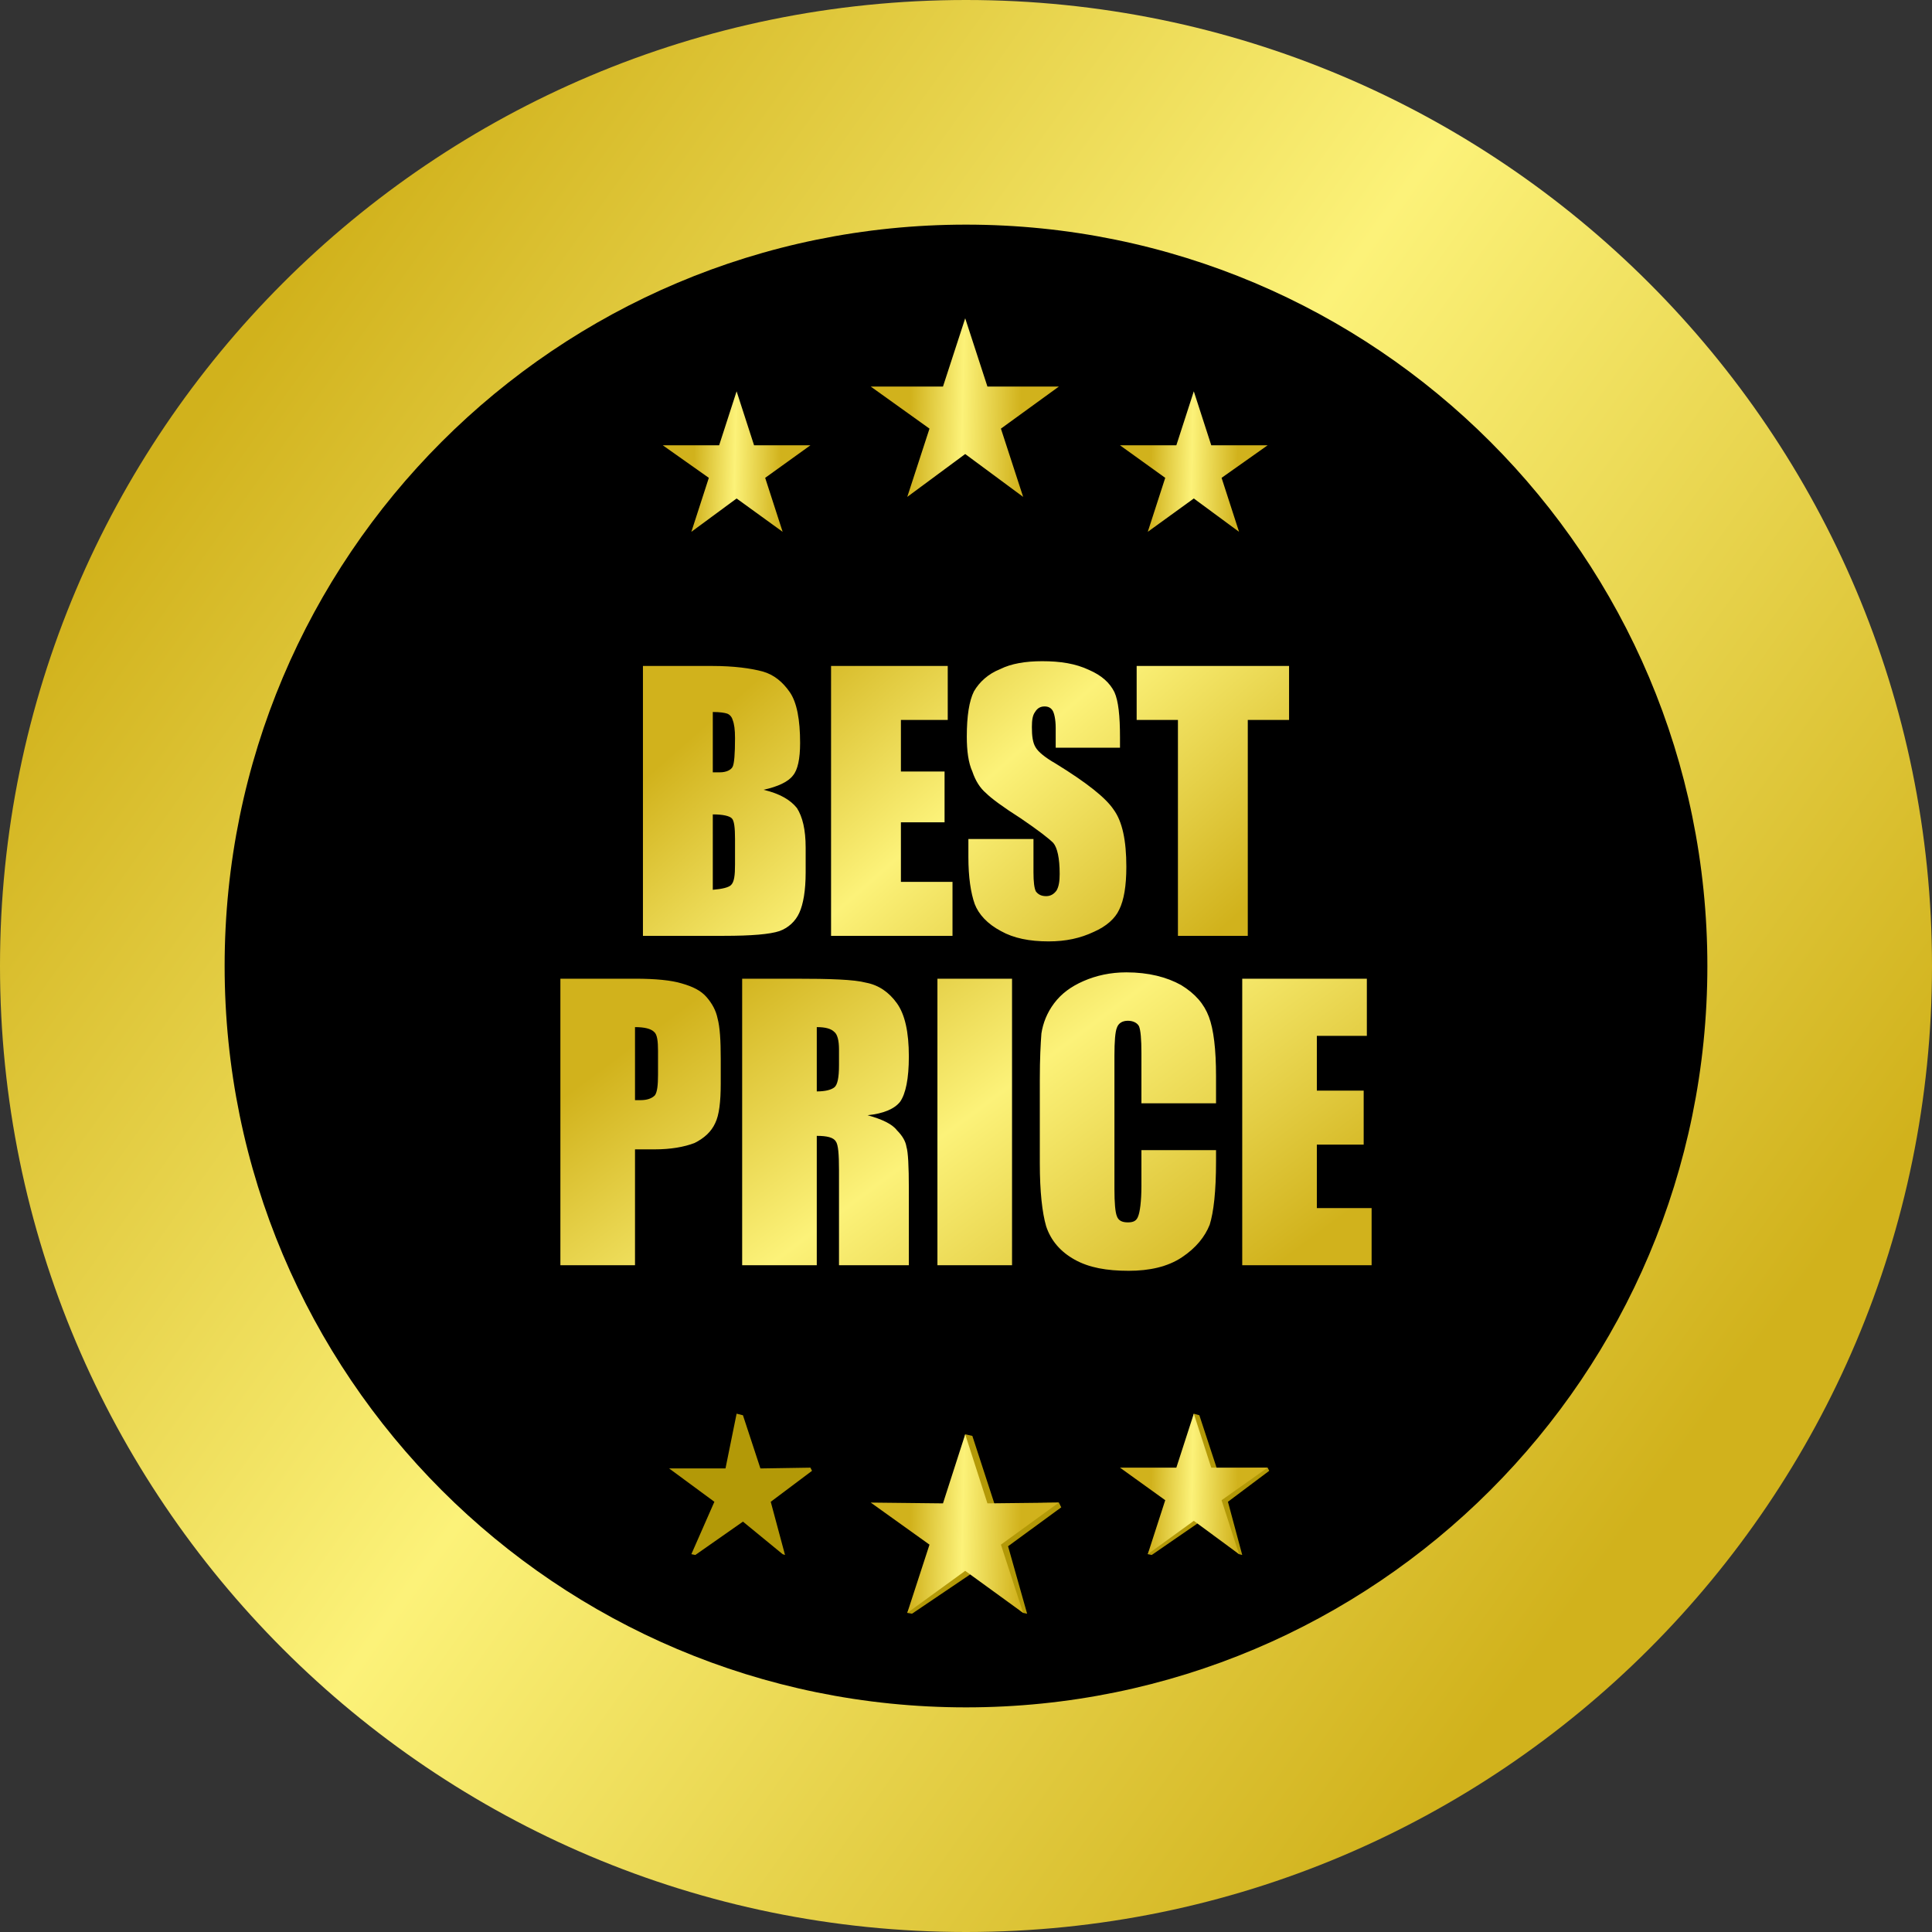
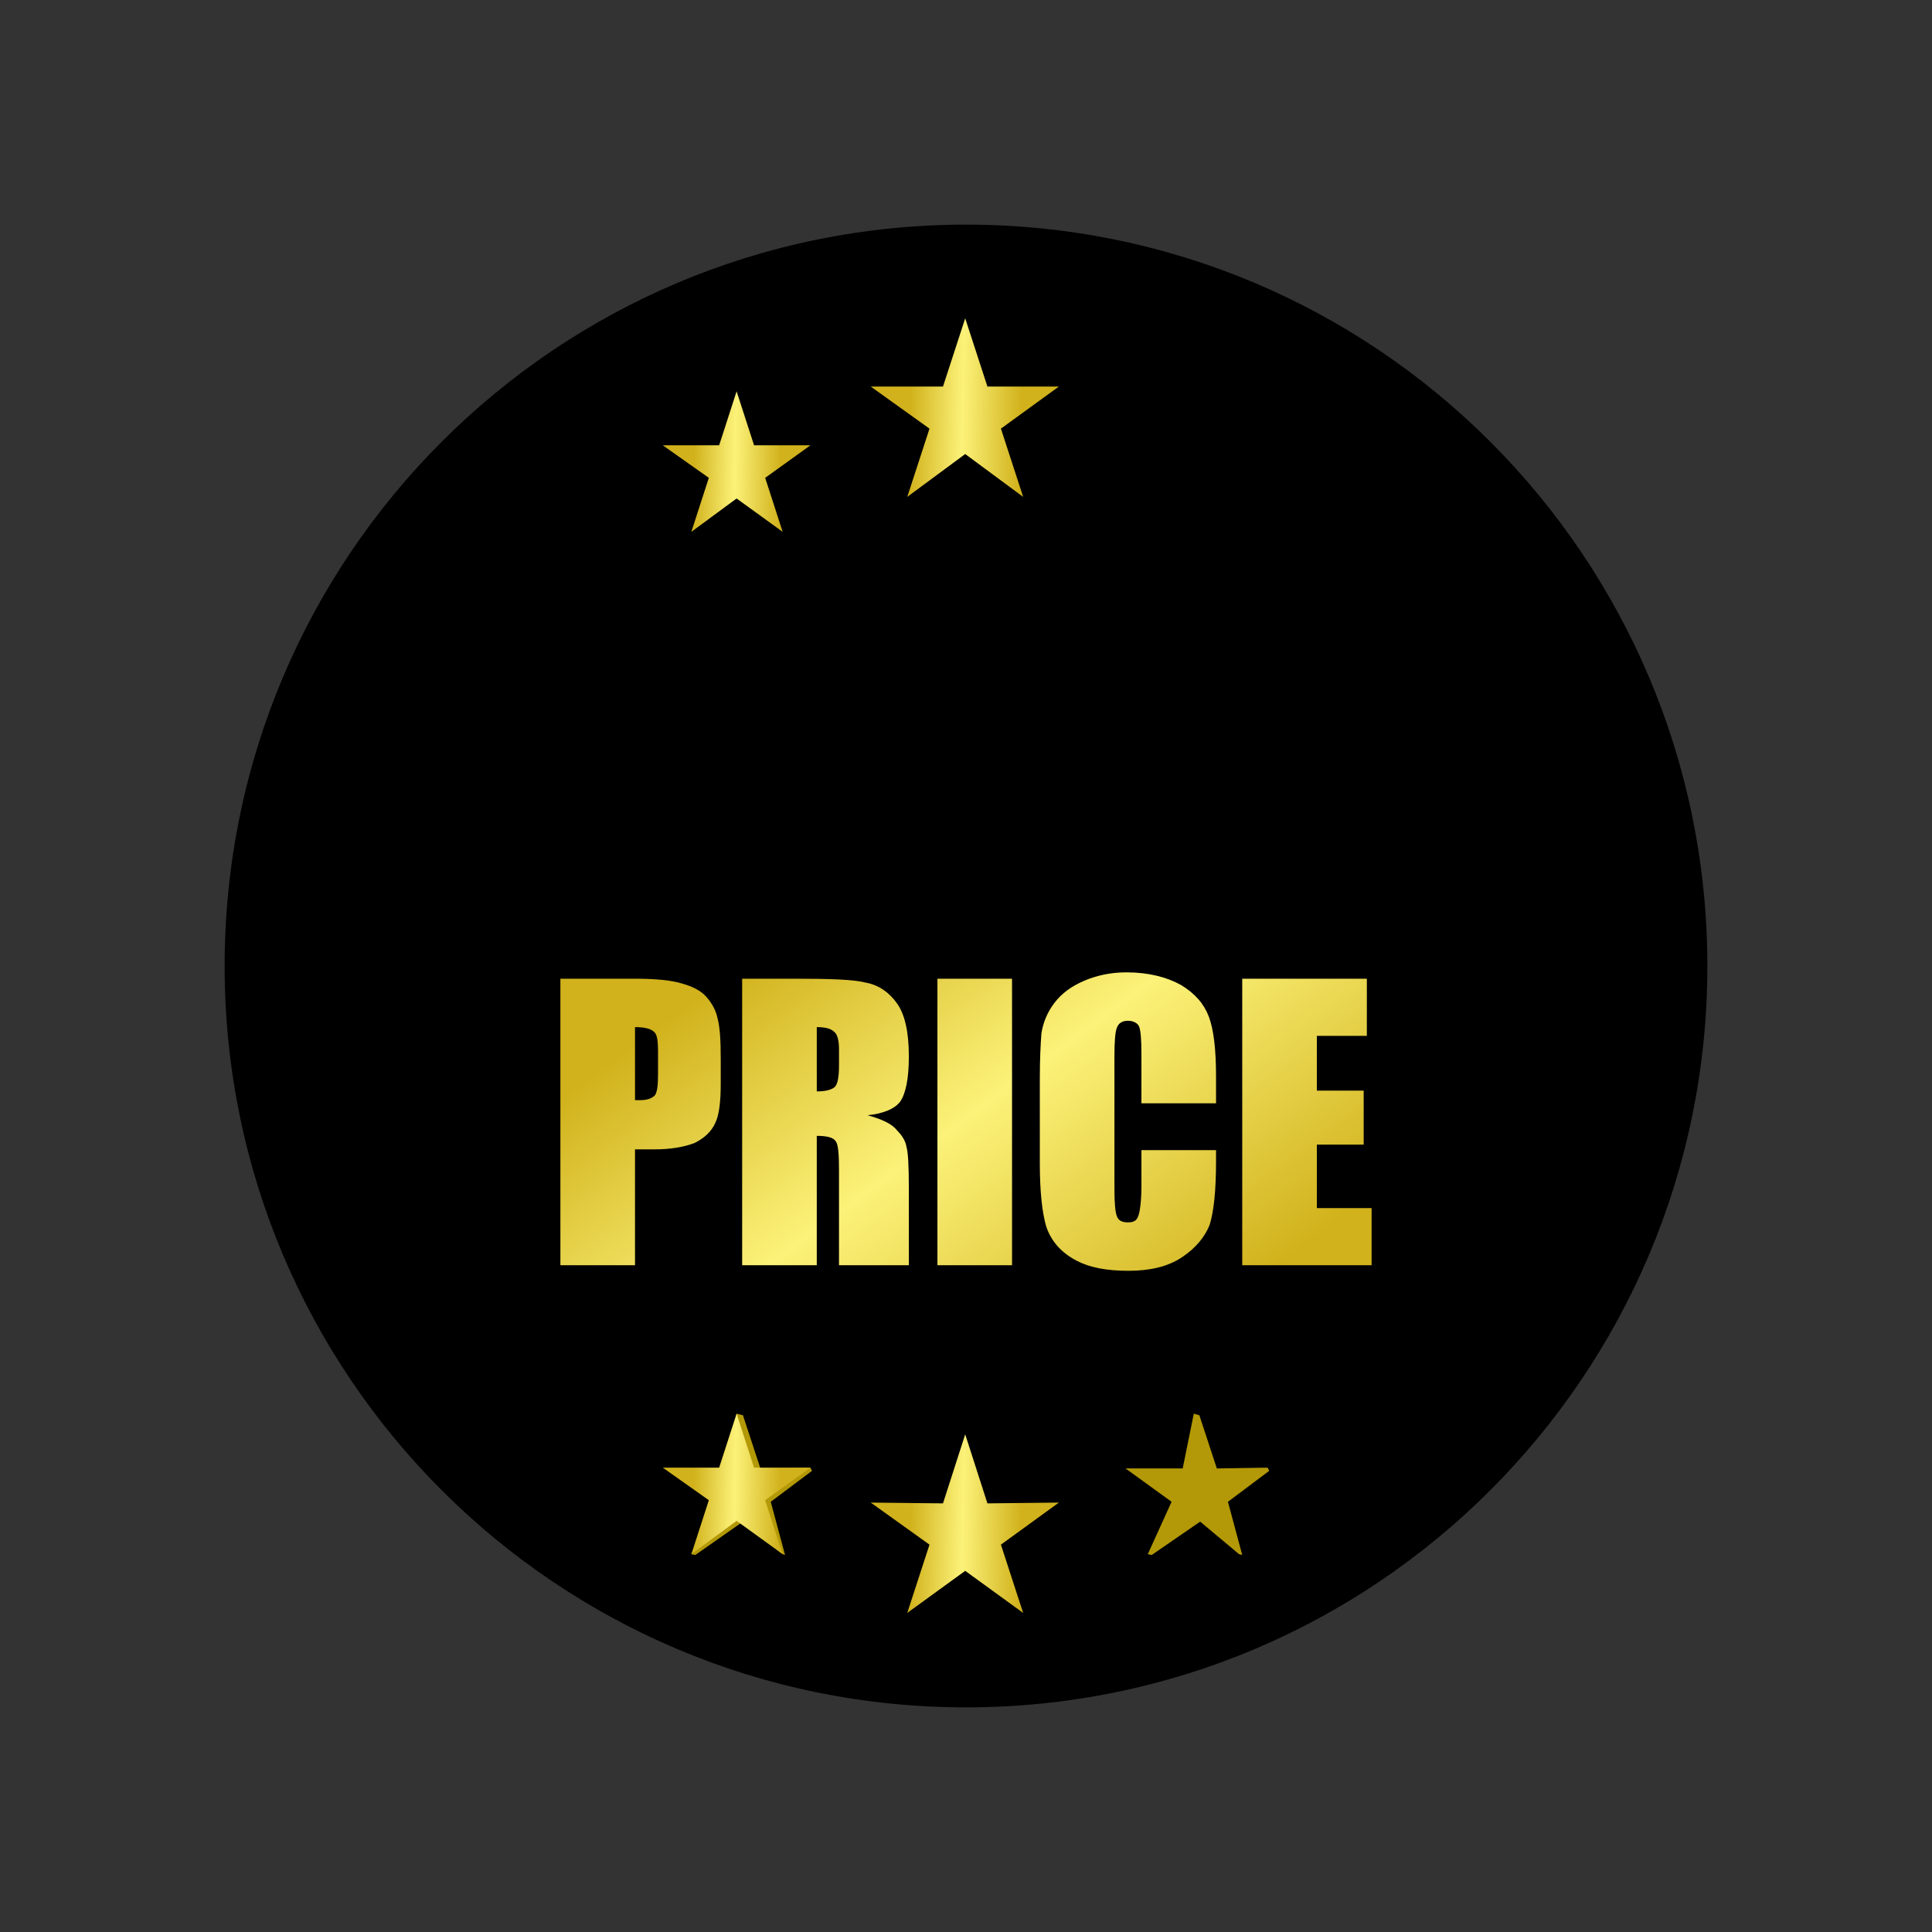
<svg xmlns="http://www.w3.org/2000/svg" xmlns:xlink="http://www.w3.org/1999/xlink" clip-rule="evenodd" fill-rule="evenodd" height="2434.0" image-rendering="optimizeQuality" preserveAspectRatio="xMidYMid meet" shape-rendering="geometricPrecision" text-rendering="geometricPrecision" version="1.0" viewBox="0.0 0.0 2434.0 2434.0" width="2434.0" zoomAndPan="magnify">
  <rect x="0.0" y="0.0" width="2434.0" height="2434.0" fill="#333333" stroke="none" />
  <defs>
    <linearGradient gradientUnits="userSpaceOnUse" id="a" x1="1146.95" x2="1286.2" xlink:actuate="onLoad" xlink:show="other" xlink:type="simple" y1="520.393" y2="523.193">
      <stop offset="0" stop-color="#d1b21c" />
      <stop offset=".471" stop-color="#fcf279" />
      <stop offset="1" stop-color="#d1b21c" />
    </linearGradient>
    <linearGradient gradientUnits="userSpaceOnUse" id="f" x1="1146.95" x2="1286.2" xlink:actuate="onLoad" xlink:href="#a" xlink:show="other" xlink:type="simple" y1="1927.12" y2="1929.92" />
    <linearGradient gradientUnits="objectBoundingBox" id="g" x1="20.919%" x2="79.792%" xlink:actuate="onLoad" xlink:href="#a" xlink:show="other" xlink:type="simple" y1="53.209%" y2="54.45%" />
    <linearGradient gradientUnits="userSpaceOnUse" id="e" x1="874.134" x2="983.549" xlink:actuate="onLoad" xlink:href="#a" xlink:show="other" xlink:type="simple" y1="587.129" y2="589.329" />
    <linearGradient gradientUnits="userSpaceOnUse" id="d" x1="1449.78" x2="1559.2" xlink:actuate="onLoad" xlink:href="#a" xlink:show="other" xlink:type="simple" y1="587.129" y2="589.329" />
    <linearGradient gradientUnits="userSpaceOnUse" id="c" x1="246.667" x2="2106.41" xlink:actuate="onLoad" xlink:href="#a" xlink:show="other" xlink:type="simple" y1="526.507" y2="1850.87" />
    <linearGradient gradientUnits="userSpaceOnUse" id="b" x1="1019.47" x2="1430.38" xlink:actuate="onLoad" xlink:show="other" xlink:type="simple" y1="797.928" y2="1266.15">
      <stop offset="0" stop-color="#d1b21c" />
      <stop offset=".459" stop-color="#fcf279" />
      <stop offset="1" stop-color="#d1b21c" />
    </linearGradient>
    <linearGradient gradientUnits="userSpaceOnUse" id="h" x1="1015.72" x2="1438.17" xlink:actuate="onLoad" xlink:href="#b" xlink:show="other" xlink:type="simple" y1="1153.73" y2="1721.43" />
  </defs>
  <g>
    <g>
-       <path d="M1217 0c672,0 1217,545 1217,1217 0,672 -545,1217 -1217,1217 -672,0 -1217,-545 -1217,-1217 0,-672 545,-1217 1217,-1217z" fill="url(#c)" />
      <g id="change1_1">
        <path d="M1217 283c516,0 934,418 934,934 0,516 -418,934 -934,934 -516,0 -934,-418 -934,-934 0,-516 418,-934 934,-934z" />
      </g>
      <path d="M1216 401L1244 487 1334 487 1261 540 1289 626 1216 572 1143 626 1171 540 1097 487 1188 487z" fill="url(#a)" />
-       <path d="M1504 493L1526 561 1597 561 1539 602 1561 670 1504 628 1446 670 1468 602 1411 561 1482 561z" fill="url(#d)" />
      <path d="M928 493L950 561 1021 561 964 602 986 670 928 628 871 670 893 602 835 561 906 561z" fill="url(#e)" />
      <g id="change2_1">
-         <path d="M1225 1809L1253 1895 1334 1893 1337 1899 1270 1948 1294 2033 1289 2032 1226 1981 1149 2033 1143 2032 1180 1948 1107 1895 1198 1895 1216 1807z" fill="#b39907" />
-       </g>
+         </g>
      <path d="M1216 1807L1244 1894 1334 1893 1261 1946 1289 2032 1216 1979 1143 2032 1171 1946 1097 1893 1188 1894z" fill="url(#f)" />
      <g id="change2_2">
        <path d="M1511 1783L1533 1850 1597 1849 1599 1853 1547 1892 1565 1959 1561 1958 1512 1917 1451 1959 1446 1958 1476 1892 1418 1850 1490 1850 1504 1781z" fill="#b39907" />
      </g>
-       <path d="M1504 1781L1526 1849 1597 1849 1539 1890 1561 1958 1504 1916 1446 1958 1468 1890 1411 1849 1482 1849z" fill="url(#g)" />
      <g id="change2_3">
        <path d="M936 1783L958 1850 1021 1849 1023 1853 971 1892 989 1959 986 1958 936 1917 876 1959 871 1958 900 1892 843 1850 914 1850 928 1781z" fill="#b39907" />
      </g>
      <path d="M928 1781L950 1849 1021 1849 964 1890 986 1958 928 1916 871 1958 893 1890 835 1849 906 1849z" fill="url(#g)" />
-       <path d="M810 839l87 0c28,0 49,3 64,7 14,4 25,13 34,26 9,13 13,35 13,64 0,20 -3,34 -9,41 -6,8 -19,14 -37,18 21,5 34,13 42,23 7,11 11,27 11,50l0 31c0,23 -3,40 -8,51 -5,11 -14,19 -25,23 -12,4 -35,6 -70,6l-102 0 0 -340zm88 58l0 76c4,0 7,0 9,0 8,0 14,-3 16,-7 2,-4 3,-16 3,-36 0,-11 -1,-18 -3,-23 -1,-4 -4,-7 -7,-8 -3,-1 -9,-2 -18,-2zm0 129l0 95c12,-1 20,-3 23,-6 4,-4 5,-12 5,-26l0 -32c0,-14 -1,-23 -4,-26 -3,-3 -11,-5 -24,-5zm149 -187l147 0 0 68 -59 0 0 65 55 0 0 64 -55 0 0 75 65 0 0 68 -153 0 0 -340zm364 103l-81 0 0 -25c0,-11 -2,-19 -4,-22 -2,-3 -5,-5 -10,-5 -5,0 -9,2 -12,7 -3,4 -4,10 -4,19 0,11 1,20 5,26 3,5 11,12 25,20 39,24 63,43 73,58 11,15 16,39 16,72 0,24 -3,42 -9,54 -5,11 -16,21 -32,28 -17,8 -35,12 -57,12 -24,0 -44,-4 -60,-13 -17,-9 -28,-21 -33,-34 -5,-14 -8,-34 -8,-59l0 -23 82 0 0 42c0,12 1,20 3,24 3,4 7,6 13,6 6,0 10,-3 13,-7 3,-5 4,-12 4,-21 0,-20 -3,-33 -8,-39 -6,-6 -19,-16 -41,-31 -22,-14 -37,-25 -44,-32 -7,-6 -13,-15 -17,-27 -5,-11 -7,-26 -7,-44 0,-26 3,-45 9,-57 7,-12 18,-22 33,-28 14,-7 32,-10 53,-10 23,0 42,3 59,11 16,7 26,16 32,28 5,11 7,30 7,57l0 13zm213 -103l0 68 -52 0 0 272 -88 0 0 -272 -52 0 0 -68 192 0z" fill="url(#b)" fill-rule="nonzero" />
      <path d="M706 1233l94 0c26,0 46,2 59,6 14,4 24,9 31,17 7,8 12,17 14,27 3,11 4,28 4,51l0 31c0,23 -2,40 -7,50 -5,11 -14,19 -26,25 -13,5 -30,8 -50,8l-25 0 0 146 -94 0 0 -361zm94 61l0 92c2,0 5,0 7,0 8,0 14,-2 18,-6 3,-4 4,-13 4,-26l0 -30c0,-12 -1,-21 -5,-24 -4,-4 -12,-6 -24,-6zm135 -61l66 0c45,0 75,1 90,5 16,3 29,12 39,26 10,14 15,36 15,67 0,28 -4,47 -11,57 -7,9 -21,15 -41,17 18,5 31,11 37,19 7,7 11,14 12,21 2,6 3,24 3,53l0 96 -88 0 0 -120c0,-20 -1,-32 -4,-36 -3,-5 -11,-7 -24,-7l0 163 -94 0 0 -361zm94 61l0 81c11,0 18,-2 22,-5 4,-3 6,-12 6,-28l0 -20c0,-11 -2,-19 -6,-22 -4,-4 -11,-6 -22,-6zm246 -61l0 361 -94 0 0 -361 94 0zm257 157l-94 0 0 -63c0,-18 -1,-29 -3,-34 -2,-4 -7,-7 -14,-7 -7,0 -12,3 -14,9 -2,5 -3,17 -3,35l0 168c0,17 1,29 3,34 2,6 7,8 14,8 7,0 11,-2 13,-8 2,-5 4,-18 4,-38l0 -45 94 0 0 14c0,38 -3,64 -8,80 -6,15 -17,29 -35,41 -18,12 -41,17 -67,17 -28,0 -50,-4 -68,-14 -18,-10 -30,-24 -36,-42 -5,-17 -8,-44 -8,-79l0 -106c0,-26 1,-45 2,-58 2,-13 7,-26 16,-38 9,-12 21,-21 37,-28 16,-7 34,-11 54,-11 28,0 51,6 69,16 18,11 29,24 35,40 6,16 9,41 9,75l0 34zm33 -157l157 0 0 72 -63 0 0 69 59 0 0 68 -59 0 0 80 69 0 0 72 -163 0 0 -361z" fill="url(#h)" fill-rule="nonzero" />
    </g>
  </g>
</svg>